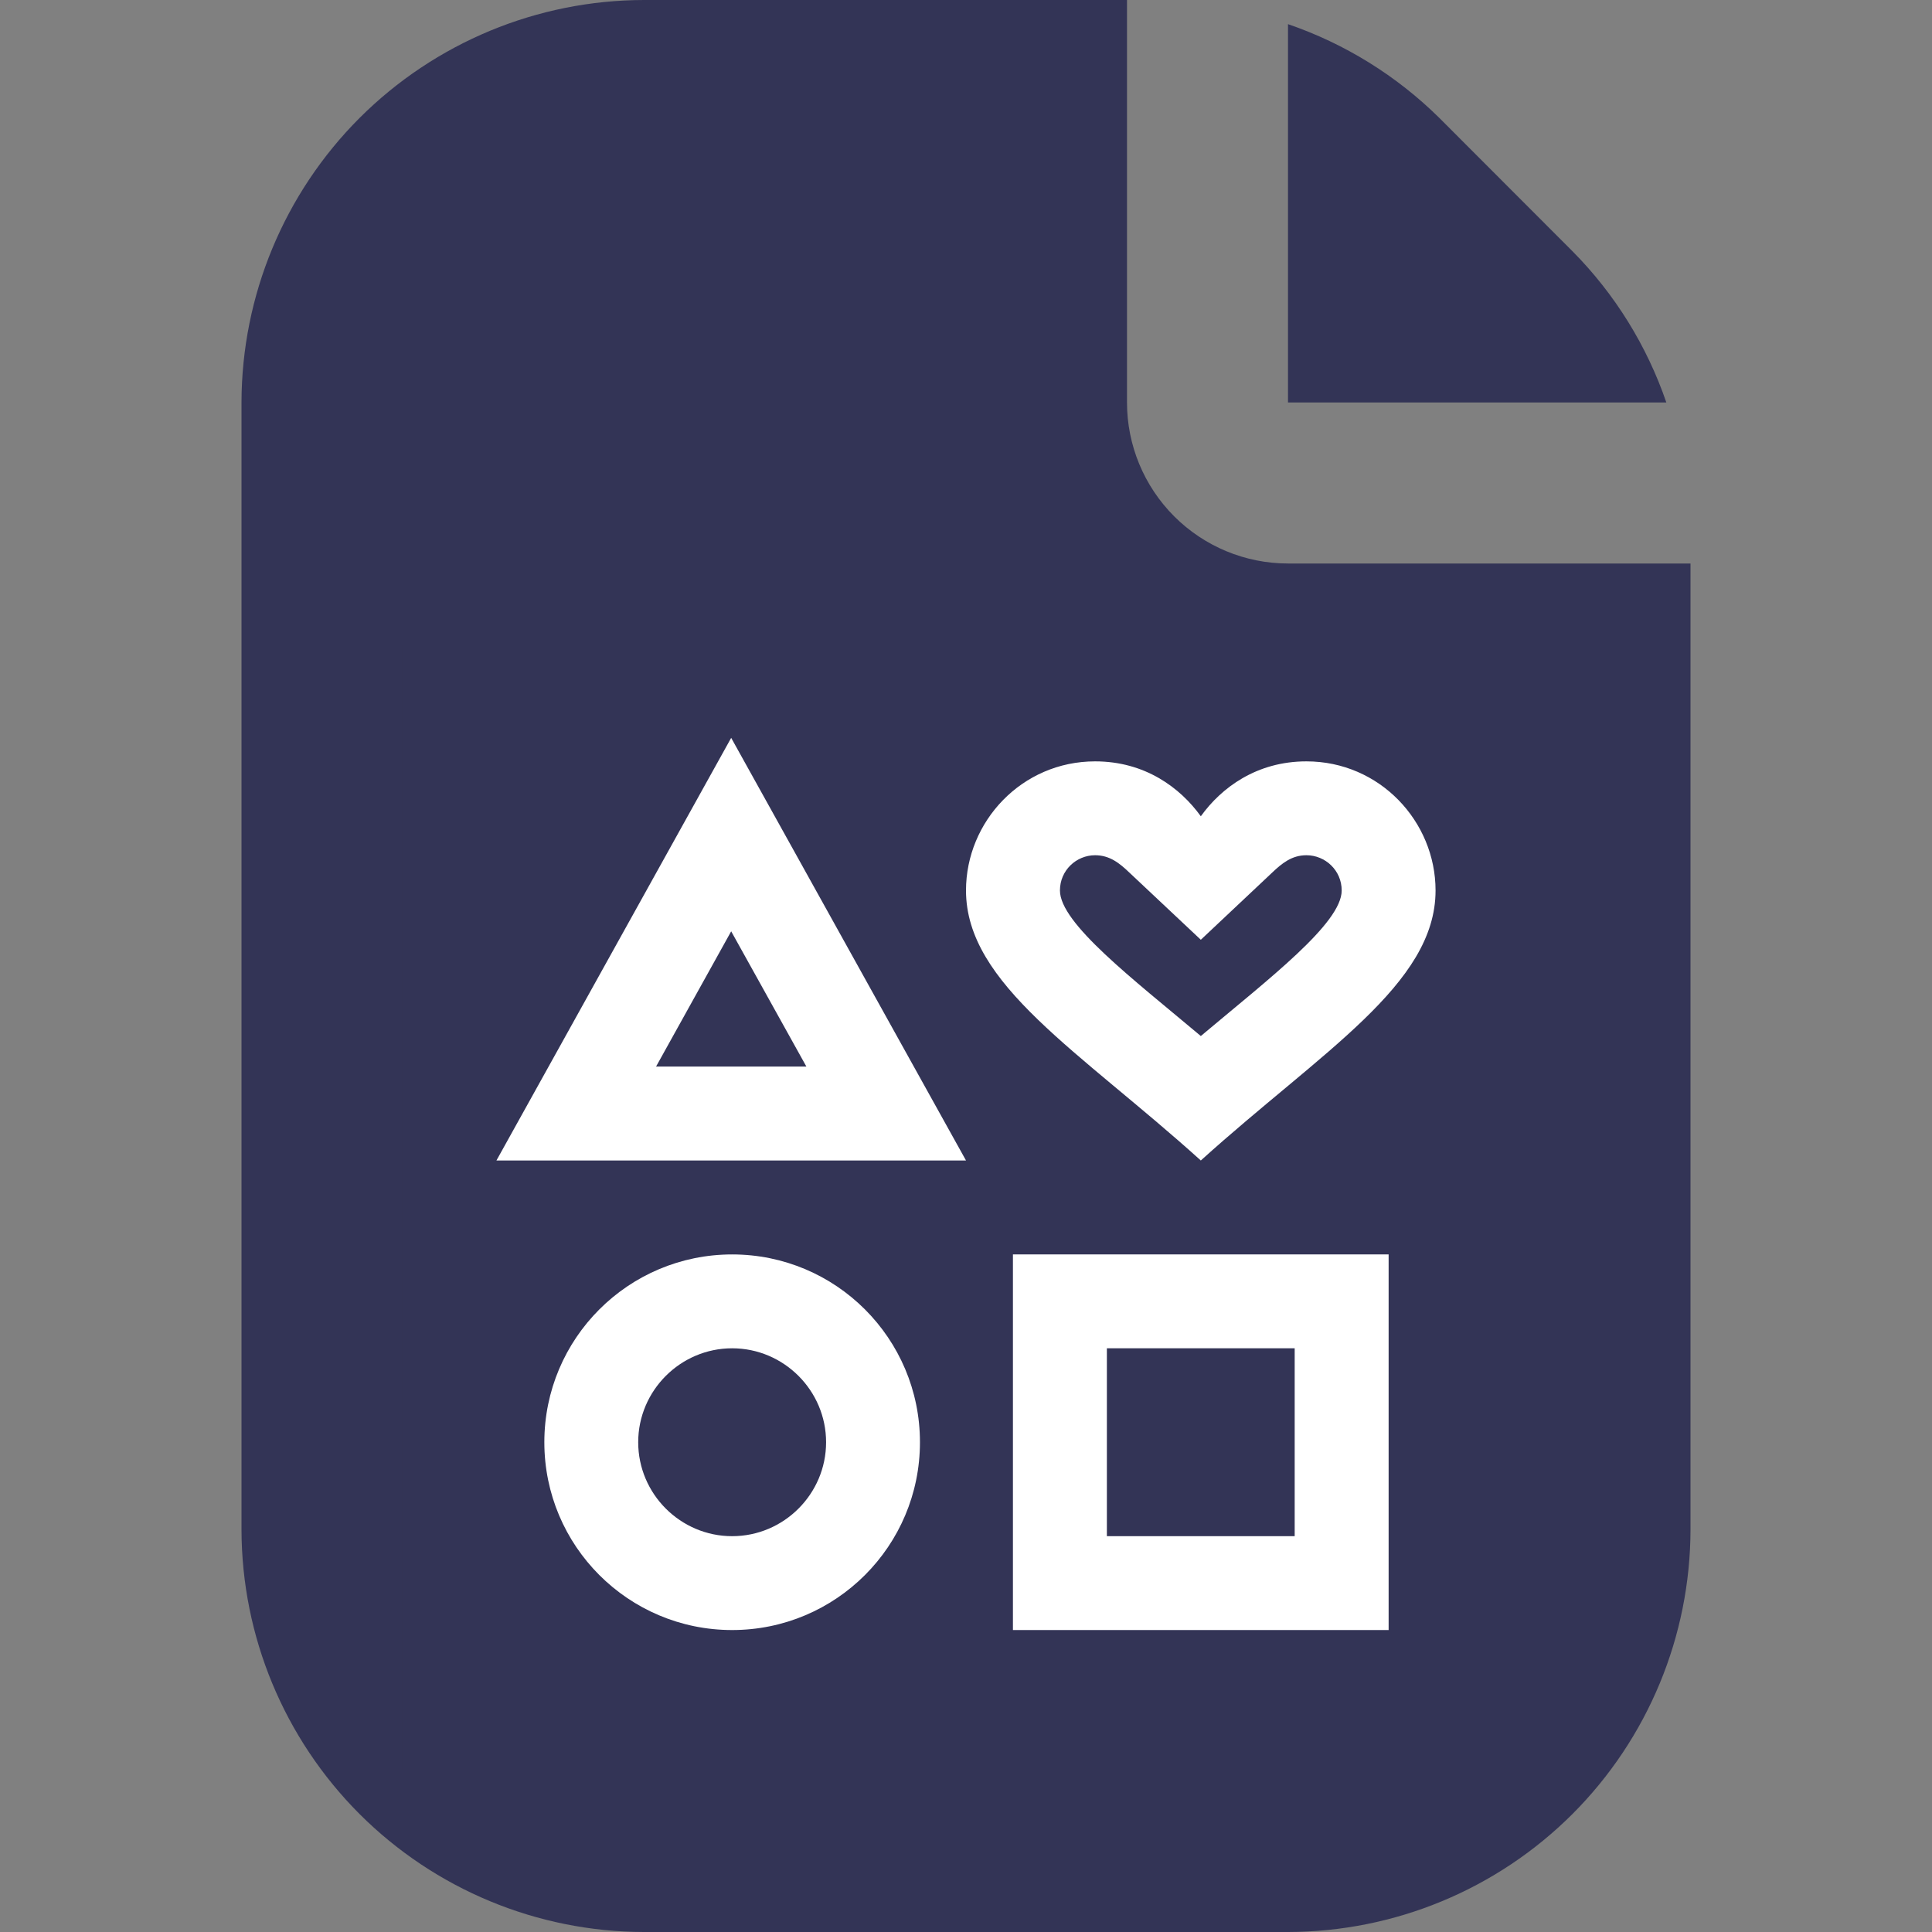
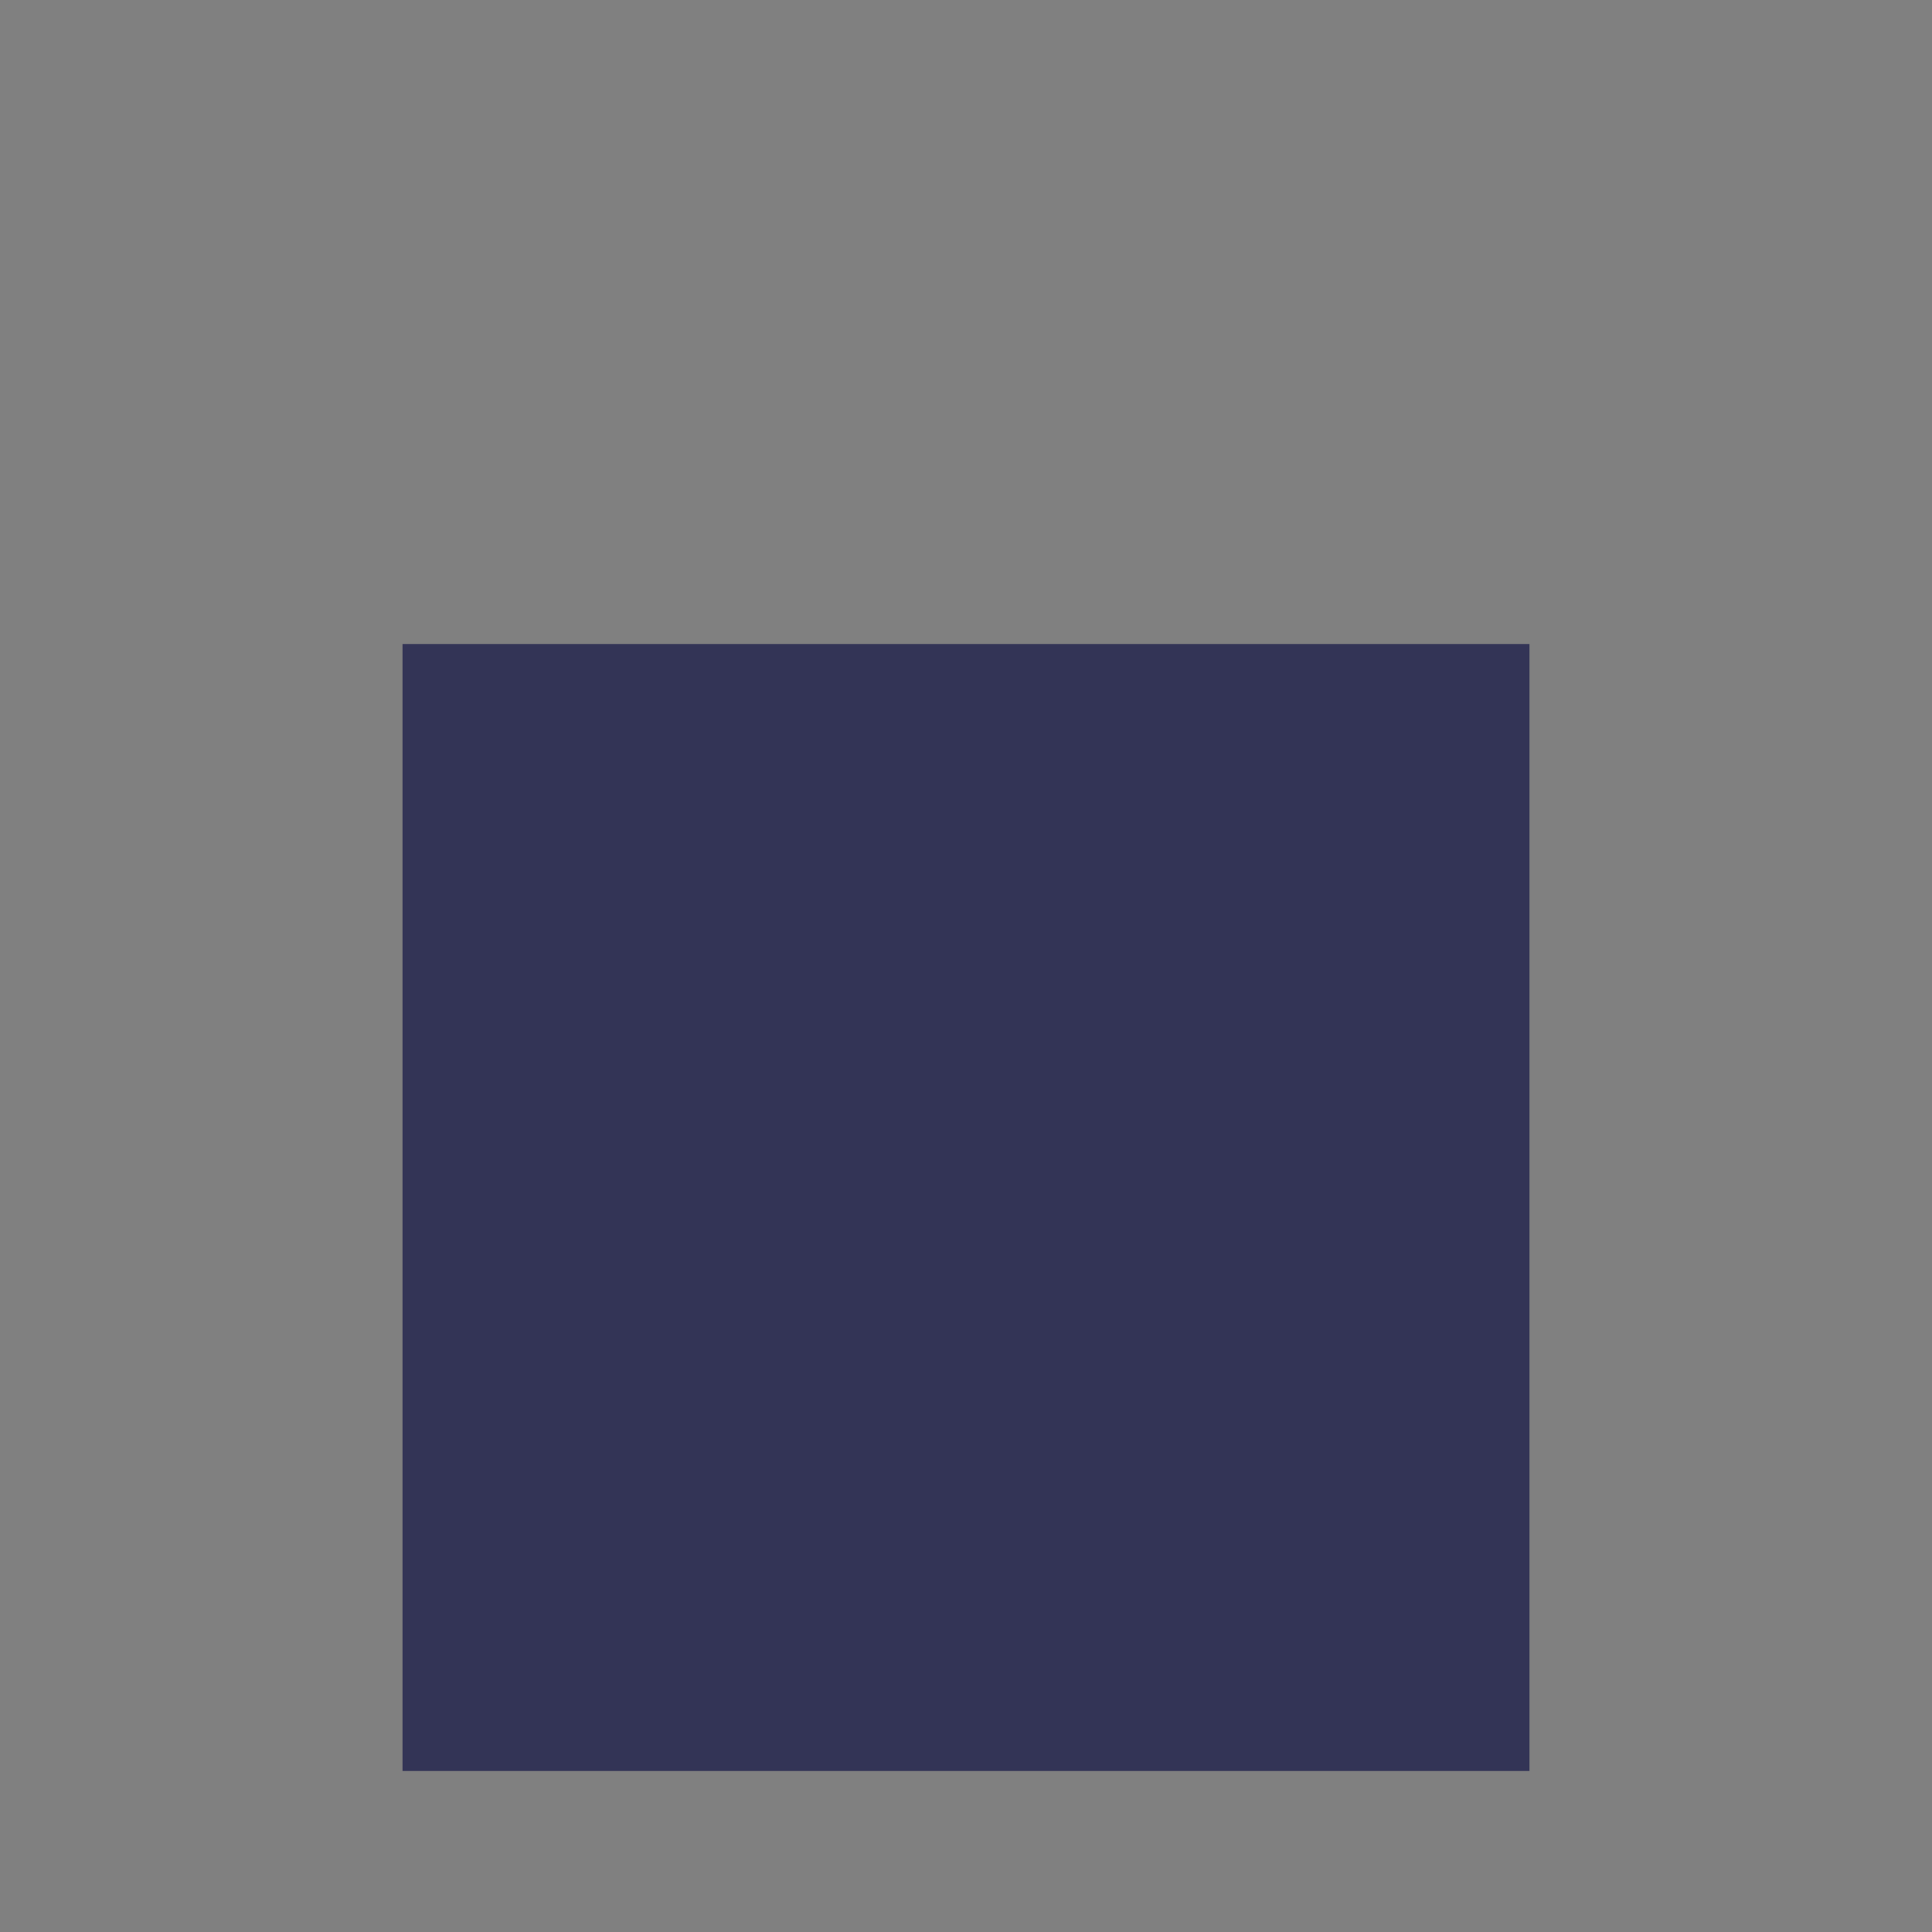
<svg xmlns="http://www.w3.org/2000/svg" width="24" height="24" viewBox="0 0 24 24" fill="none">
  <rect x="0" y="0" width="24" height="24" fill="#808080" stroke="none" />
  <g clip-path="url(#clip0_2402_16438)">
    <path d="M16 0.3C16.706 0.542 17.348 0.94 17.879 1.464L19.535 3.122C20.06 3.652 20.458 4.294 20.7 5H16V0.3ZM21 7V19C20.998 20.326 20.471 21.596 19.534 22.534C18.596 23.471 17.326 23.998 16 24H8C6.674 23.998 5.404 23.471 4.466 22.534C3.529 21.596 3.002 20.326 3 19V5C3.002 3.674 3.529 2.404 4.466 1.466C5.404 0.529 6.674 0.002 8 0L14 0V5C14 5.53 14.211 6.039 14.586 6.414C14.961 6.789 15.47 7 16 7H21ZM16.808 17.413C16.731 17.306 16.633 17.216 16.521 17.147C16.409 17.078 16.284 17.032 16.154 17.011C16.024 16.991 15.891 16.996 15.763 17.027C15.635 17.058 15.514 17.113 15.408 17.191C14.736 17.659 13.951 17.938 13.135 18C12.815 17.991 12.509 17.869 12.271 17.655C11.749 17.241 11.105 17.011 10.439 17C9.33 17.104 8.273 17.523 7.393 18.206C7.284 18.284 7.191 18.383 7.121 18.497C7.051 18.611 7.005 18.739 6.985 18.871C6.965 19.004 6.972 19.139 7.005 19.269C7.038 19.399 7.098 19.521 7.179 19.628C7.26 19.734 7.363 19.823 7.479 19.89C7.596 19.956 7.725 19.998 7.858 20.014C7.991 20.029 8.126 20.018 8.255 19.98C8.383 19.942 8.503 19.879 8.607 19.794C9.14 19.377 9.77 19.104 10.439 19C10.685 19 10.81 19.078 11.139 19.3C11.709 19.75 12.413 19.997 13.139 20C14.382 19.943 15.582 19.529 16.595 18.807C16.808 18.65 16.949 18.415 16.989 18.154C17.029 17.893 16.964 17.626 16.808 17.413ZM17 14C17 13.735 16.895 13.48 16.707 13.293C16.52 13.105 16.265 13 16 13H8C7.735 13 7.48 13.105 7.293 13.293C7.105 13.48 7 13.735 7 14C7 14.265 7.105 14.52 7.293 14.707C7.48 14.895 7.735 15 8 15H16C16.265 15 16.52 14.895 16.707 14.707C16.895 14.52 17 14.265 17 14ZM17 10C17 9.735 16.895 9.48 16.707 9.293C16.52 9.105 16.265 9 16 9H8C7.735 9 7.48 9.105 7.293 9.293C7.105 9.48 7 9.735 7 10C7 10.265 7.105 10.52 7.293 10.707C7.48 10.895 7.735 11 8 11H16C16.265 11 16.52 10.895 16.707 10.707C16.895 10.52 17 10.265 17 10Z" fill="#333456" />
  </g>
  <rect width="14" height="14" transform="translate(5 8)" fill="#333456" />
-   <path d="M9.095 15.583C7.806 15.583 6.762 16.627 6.762 17.916C6.762 19.205 7.806 20.249 9.095 20.249C10.384 20.249 11.428 19.205 11.428 17.916C11.428 16.627 10.384 15.583 9.095 15.583ZM9.095 19.083C8.453 19.083 7.928 18.558 7.928 17.916C7.928 17.274 8.453 16.749 9.095 16.749C9.737 16.749 10.262 17.274 10.262 17.916C10.262 18.558 9.737 19.083 9.095 19.083ZM12.583 15.583V20.249H17.25V15.583H12.583ZM16.083 19.083H13.75V16.749H16.083V19.083ZM9.083 9.166L6.167 14.416H12L9.083 9.166ZM9.083 11.569L10.017 13.249H8.15L9.083 11.569ZM16.229 9.458C15.611 9.458 15.173 9.784 14.917 10.14C14.66 9.784 14.223 9.458 13.604 9.458C12.694 9.458 12 10.204 12 11.062C12 12.229 13.412 13.057 14.917 14.416C16.422 13.057 17.833 12.229 17.833 11.062C17.833 10.204 17.139 9.458 16.229 9.458ZM14.917 12.87C14.071 12.159 13.167 11.47 13.167 11.062C13.167 10.811 13.371 10.624 13.604 10.624C13.785 10.624 13.908 10.723 14.03 10.84L14.917 11.674L15.803 10.84C15.926 10.723 16.048 10.624 16.229 10.624C16.462 10.624 16.667 10.811 16.667 11.062C16.667 11.47 15.762 12.159 14.917 12.87Z" fill="white" />
  <defs>
    <clipPath id="clip0_2402_16438">
-       <rect width="24" height="24" fill="white" />
-     </clipPath>
+       </clipPath>
  </defs>
</svg>